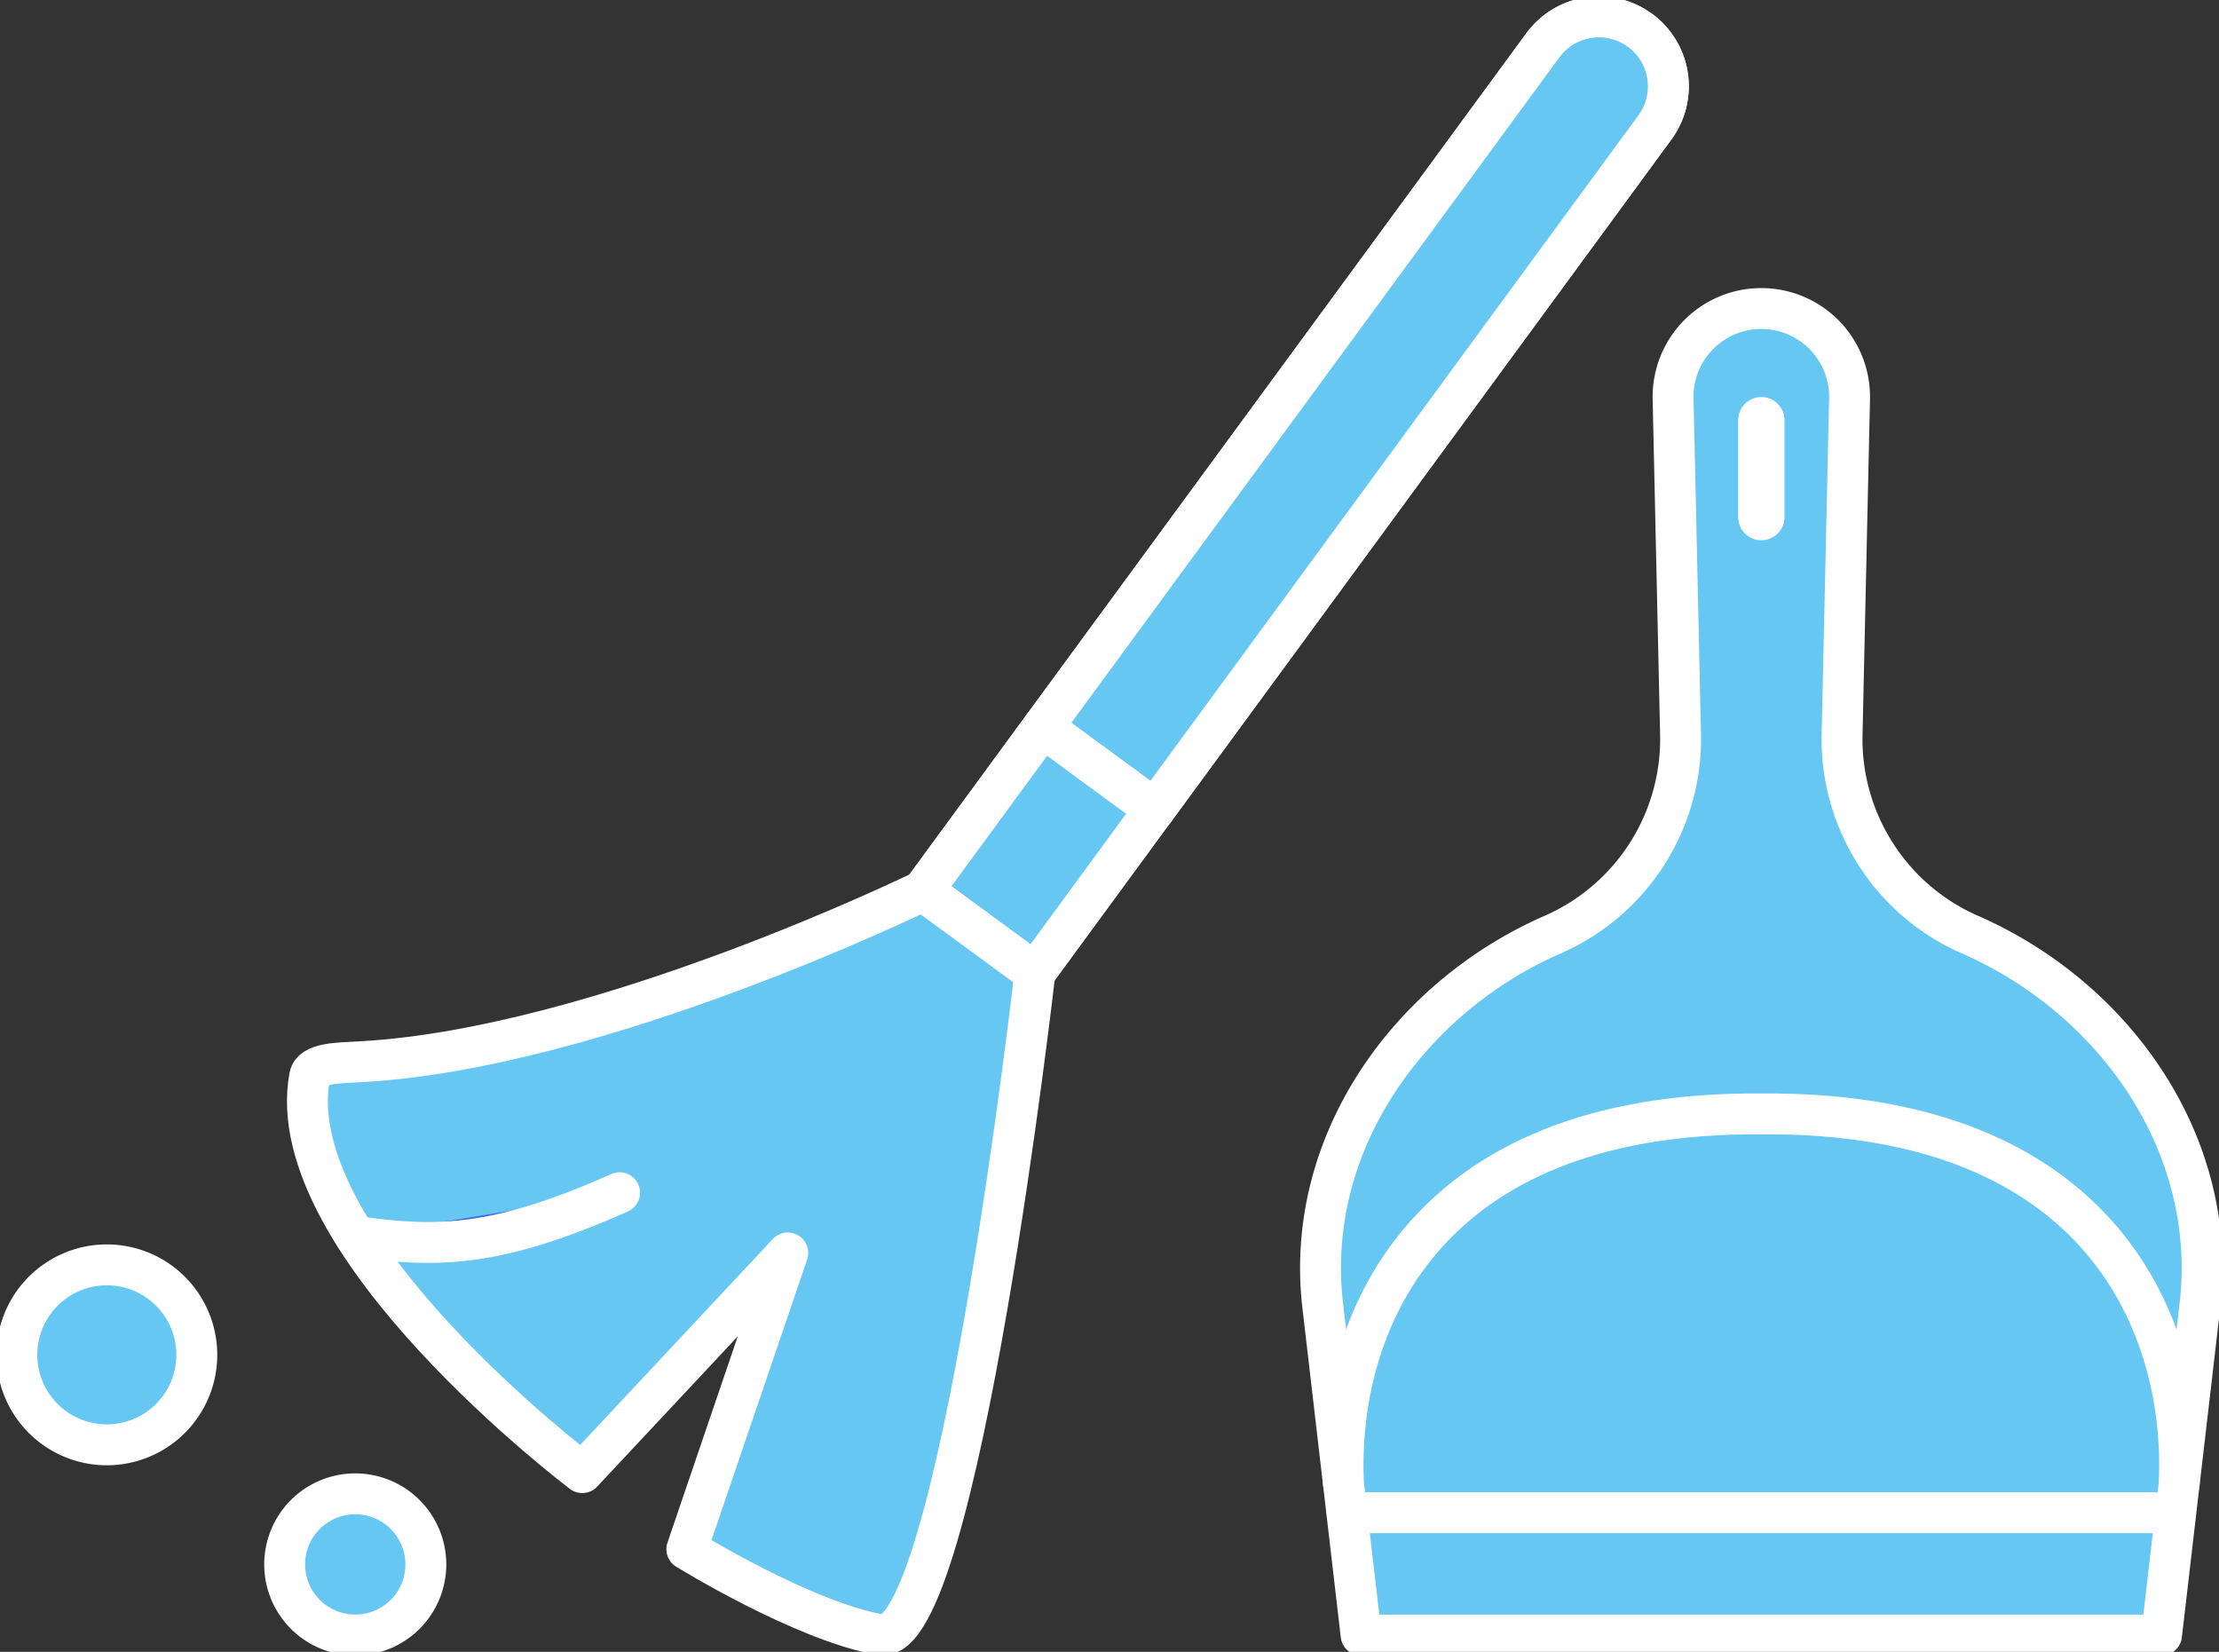
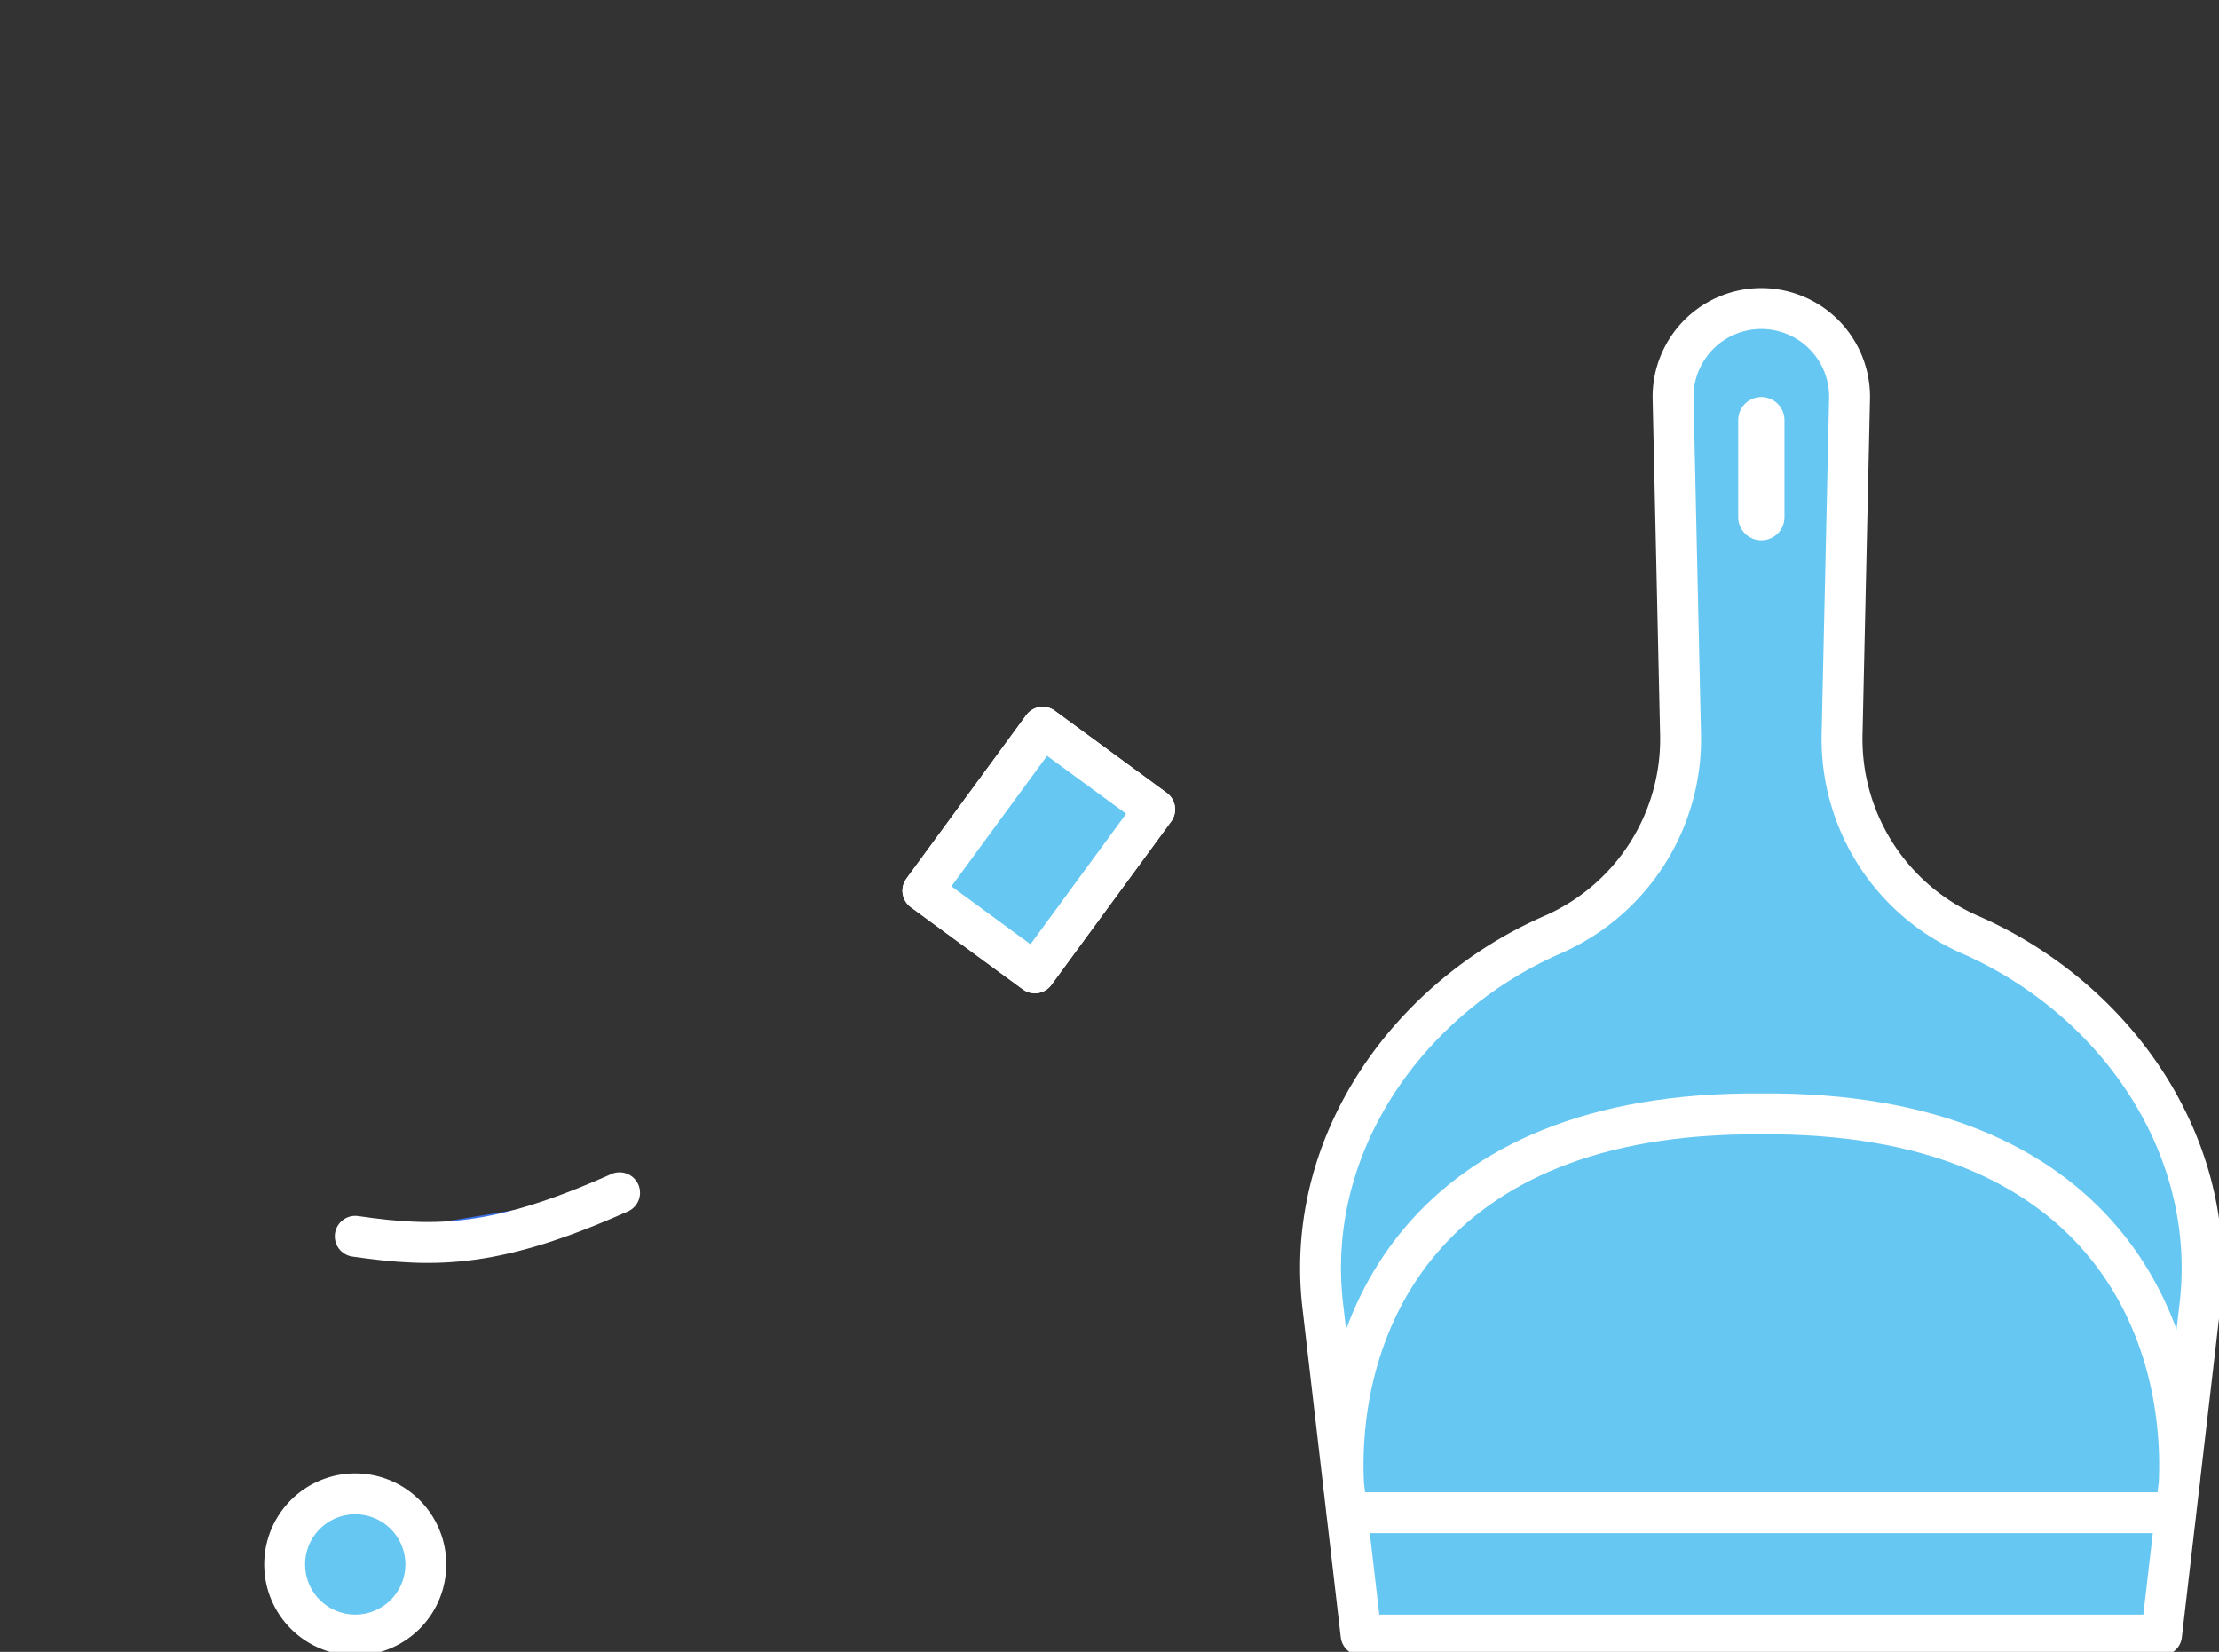
<svg xmlns="http://www.w3.org/2000/svg" width="108.523" height="80.78" viewBox="0 0 108.523 80.78">
  <rect x="0" y="0" width="108.523" height="80.78" fill="#333333" stroke="none" />
  <defs>
    <clipPath id="clip-path">
      <rect id="Rectangle_124" data-name="Rectangle 124" width="108.523" height="80.78" fill="#66c7f2" stroke="#fff" stroke-width="2" />
    </clipPath>
  </defs>
  <g id="Group_444" data-name="Group 444" clip-path="url(#clip-path)">
    <path id="Path_117" data-name="Path 117" d="M60.564,285.022a3.452,3.452,0,1,1-3.452-3.452A3.452,3.452,0,0,1,60.564,285.022Z" transform="translate(-39.738 -208.52)" fill="#66c7f2" stroke="#fff" stroke-linecap="round" stroke-linejoin="round" stroke-width="2" />
-     <path id="Path_118" data-name="Path 118" d="M11.981,242.8a4.4,4.4,0,1,1-4.4-4.4A4.4,4.4,0,0,1,11.981,242.8Z" transform="translate(-2.356 -176.547)" fill="#66c7f2" stroke="#fff" stroke-linecap="round" stroke-linejoin="round" stroke-width="2" />
    <path id="Path_119" data-name="Path 119" d="M280.608,88.921a10.441,10.441,0,0,1-6.166-9.862l.363-16.335a4.316,4.316,0,1,0-8.631,0l.363,16.335a10.441,10.441,0,0,1-6.166,9.862c-7.114,3.072-12.254,10.26-11.332,18.177l1.877,16.112h39.147L291.94,107.1C292.861,99.181,287.722,91.993,280.608,88.921Z" transform="translate(-184.35 -43.255)" fill="#66c7f2" stroke="#fff" stroke-linecap="round" stroke-linejoin="round" stroke-width="2" />
    <path id="Path_120" data-name="Path 120" d="M331.649,83.695h0a.131.131,0,0,1-.131-.131V78.822a.131.131,0,0,1,.263,0v4.741A.131.131,0,0,1,331.649,83.695Z" transform="translate(-245.509 -58.275)" fill="#3a70e8" stroke="#fff" stroke-linecap="round" stroke-linejoin="round" stroke-width="2" />
    <path id="Path_121" data-name="Path 121" d="M294.067,228.039c.36-7.589-3.721-18.218-20.435-18.084-16.714-.134-20.8,10.495-20.435,18.084" transform="translate(-187.491 -155.484)" fill="#66c7f2" stroke="#fff" stroke-linecap="round" stroke-linejoin="round" stroke-width="2" />
    <line id="Line_6" data-name="Line 6" x2="40.516" transform="translate(65.882 73.974)" fill="none" stroke="#fff" stroke-linecap="round" stroke-linejoin="round" stroke-width="2" />
-     <path id="Path_122" data-name="Path 122" d="M202.053,41.935l-5.48-4.019L221.032,4.568a3.4,3.4,0,0,1,4.745-.73l.005,0a3.4,3.4,0,0,1,.73,4.745Z" transform="translate(-145.574 -2.356)" fill="#3a70e8" stroke="#fff" stroke-linecap="round" stroke-linejoin="round" stroke-width="2" />
    <rect id="Rectangle_122" data-name="Rectangle 122" width="9.916" height="6.796" transform="matrix(0.591, -0.806, 0.806, 0.591, 45.134, 43.556)" fill="#3a70e8" stroke="#fff" stroke-linecap="round" stroke-linejoin="round" stroke-width="2" />
-     <path id="Path_123" data-name="Path 123" d="M202.053,41.935l-5.48-4.019L221.032,4.568a3.4,3.4,0,0,1,4.745-.73l.005,0a3.4,3.4,0,0,1,.73,4.745Z" transform="translate(-145.574 -2.356)" fill="#66c7f2" stroke="#fff" stroke-linecap="round" stroke-linejoin="round" stroke-width="2" />
    <rect id="Rectangle_123" data-name="Rectangle 123" width="9.916" height="6.796" transform="matrix(0.591, -0.806, 0.806, 0.591, 45.134, 43.556)" fill="#66c7f2" stroke="#fff" stroke-linecap="round" stroke-linejoin="round" stroke-width="2" />
-     <path id="Path_124" data-name="Path 124" d="M88.051,167.885s-15.758,7.715-27.442,8.36c-1.177.065-2.426.061-2.549.728-1.51,8.179,13.334,19.368,13.334,19.368L81.445,185.6l-4.938,14.488s5.671,3.508,9.463,4.182S93.531,171.9,93.531,171.9Z" transform="translate(-42.917 -124.329)" fill="#66c7f2" stroke="#fff" stroke-linecap="round" stroke-linejoin="round" stroke-width="2" />
    <path id="Path_125" data-name="Path 125" d="M66.967,226.948c4.015.587,6.961.526,12.928-2.131" transform="translate(-49.593 -166.491)" fill="#3a70e8" stroke="#fff" stroke-linecap="round" stroke-linejoin="round" stroke-width="2" />
  </g>
</svg>